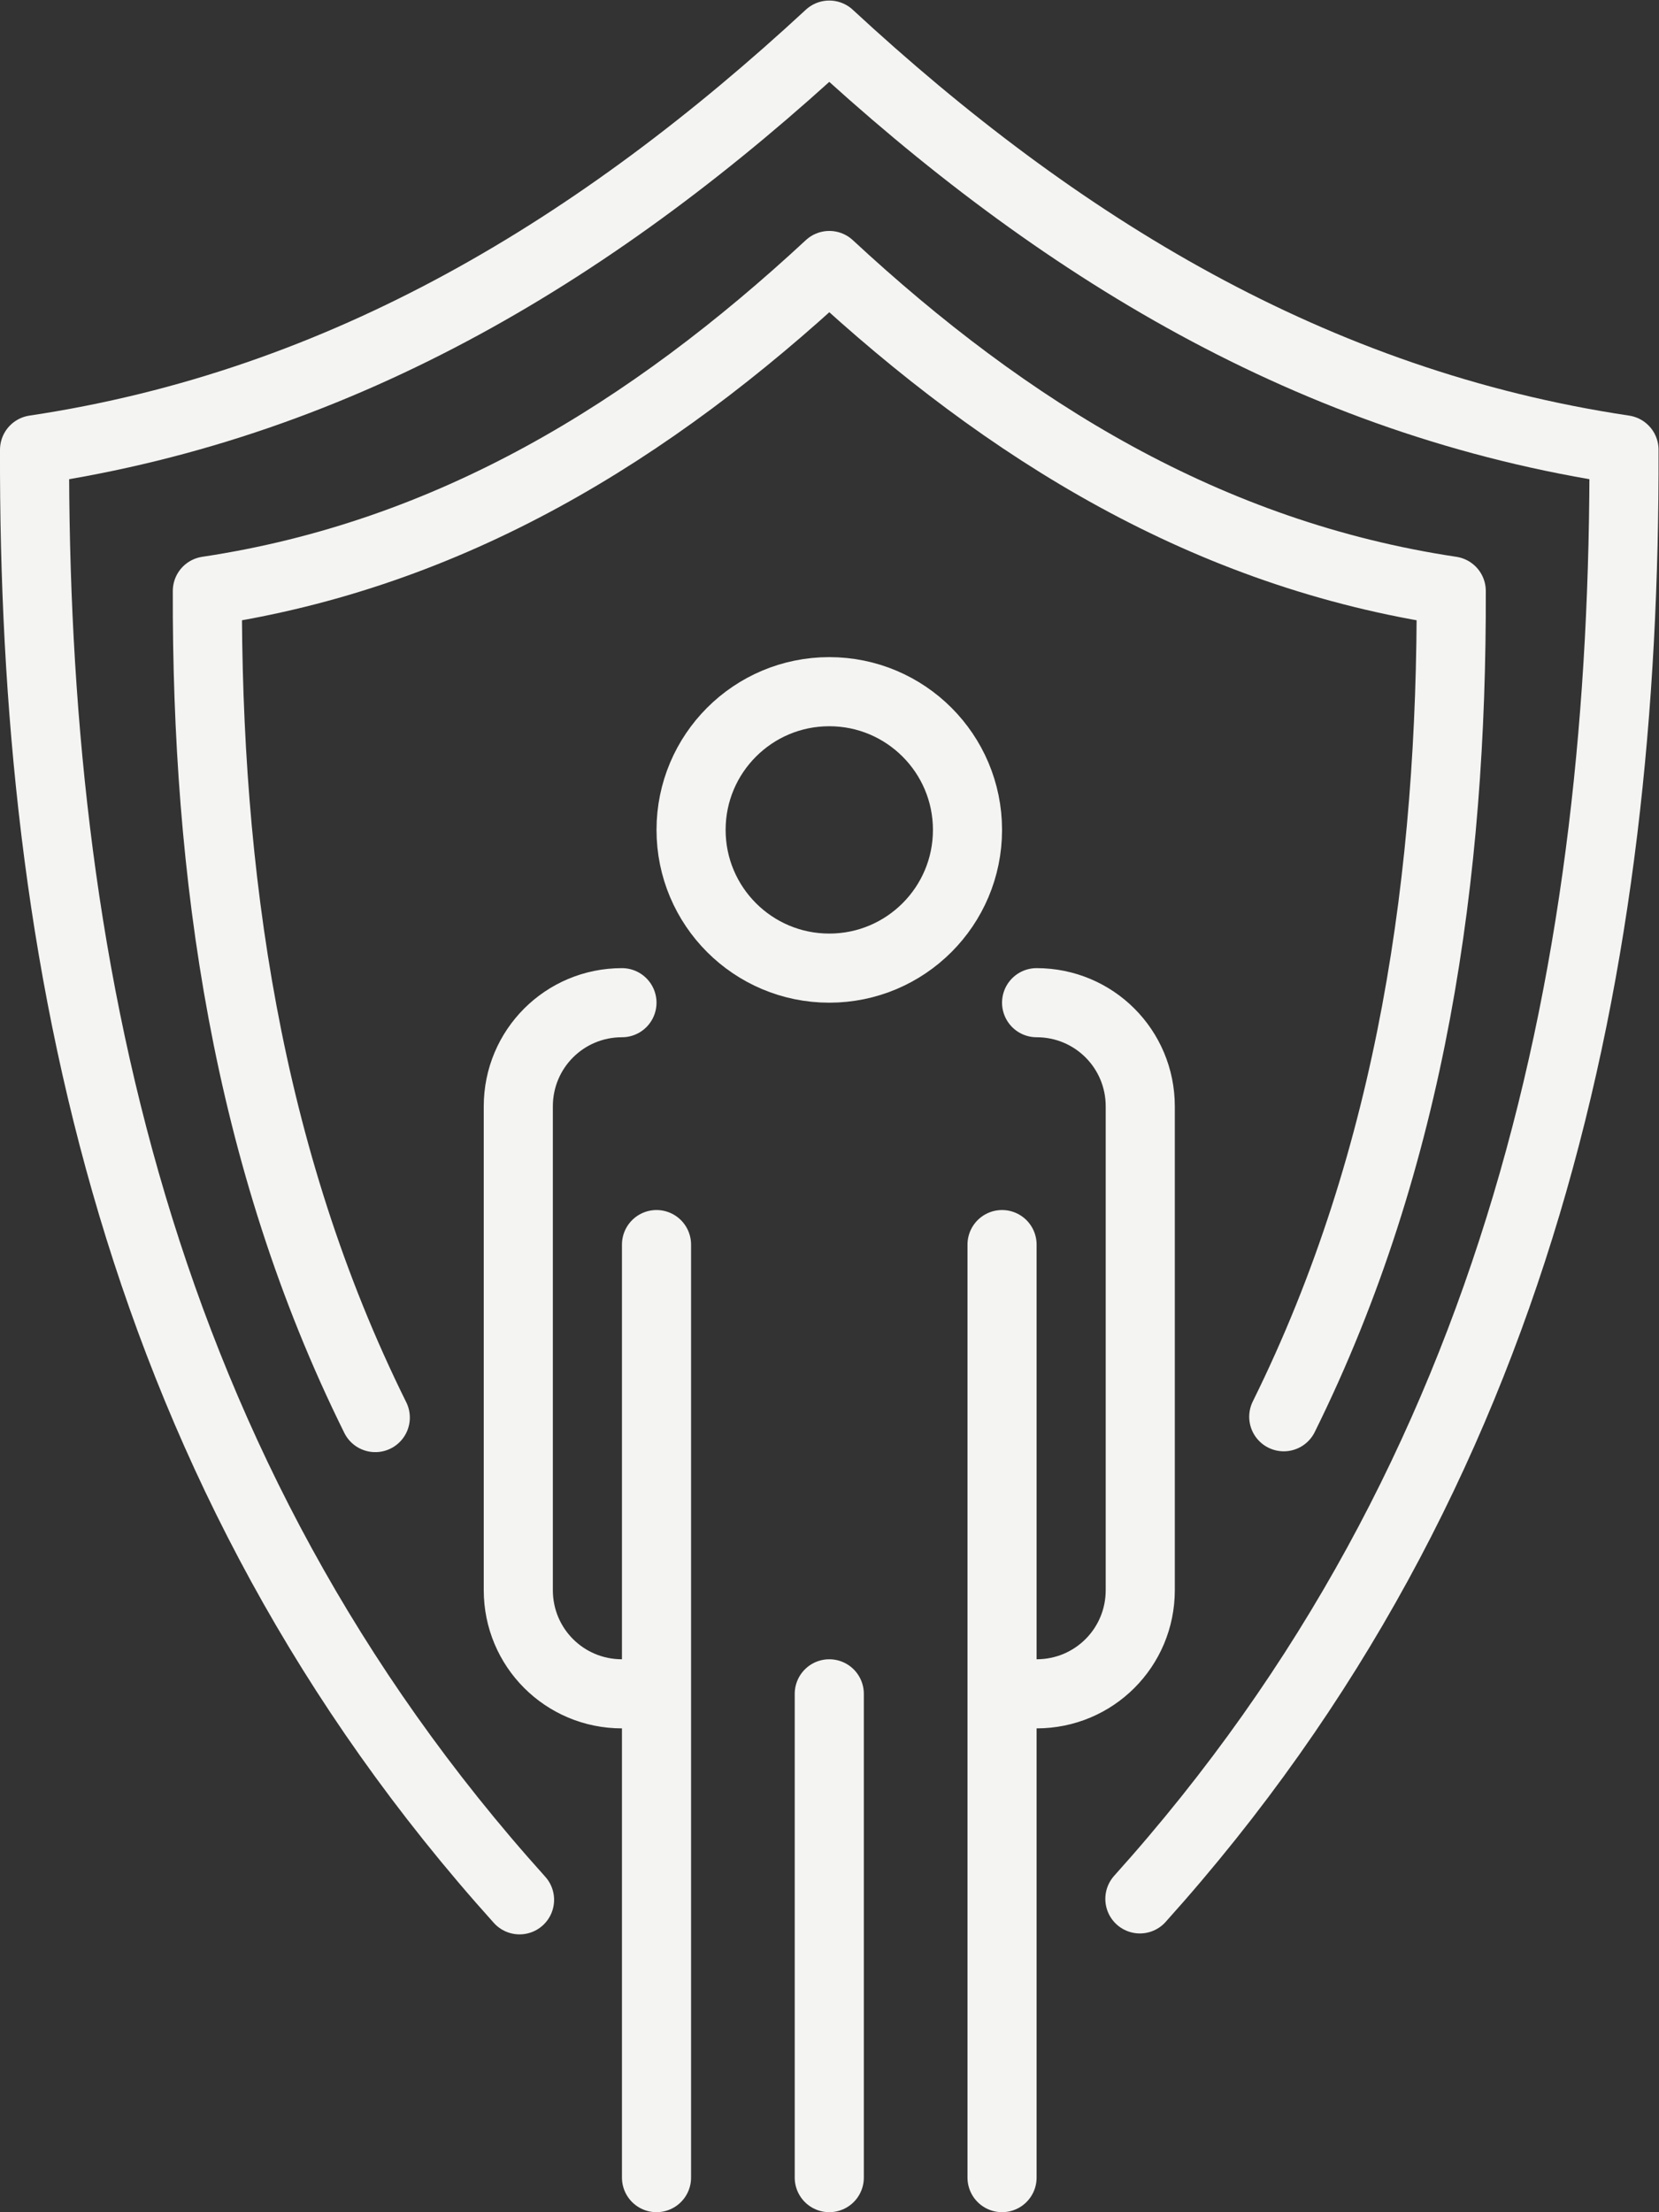
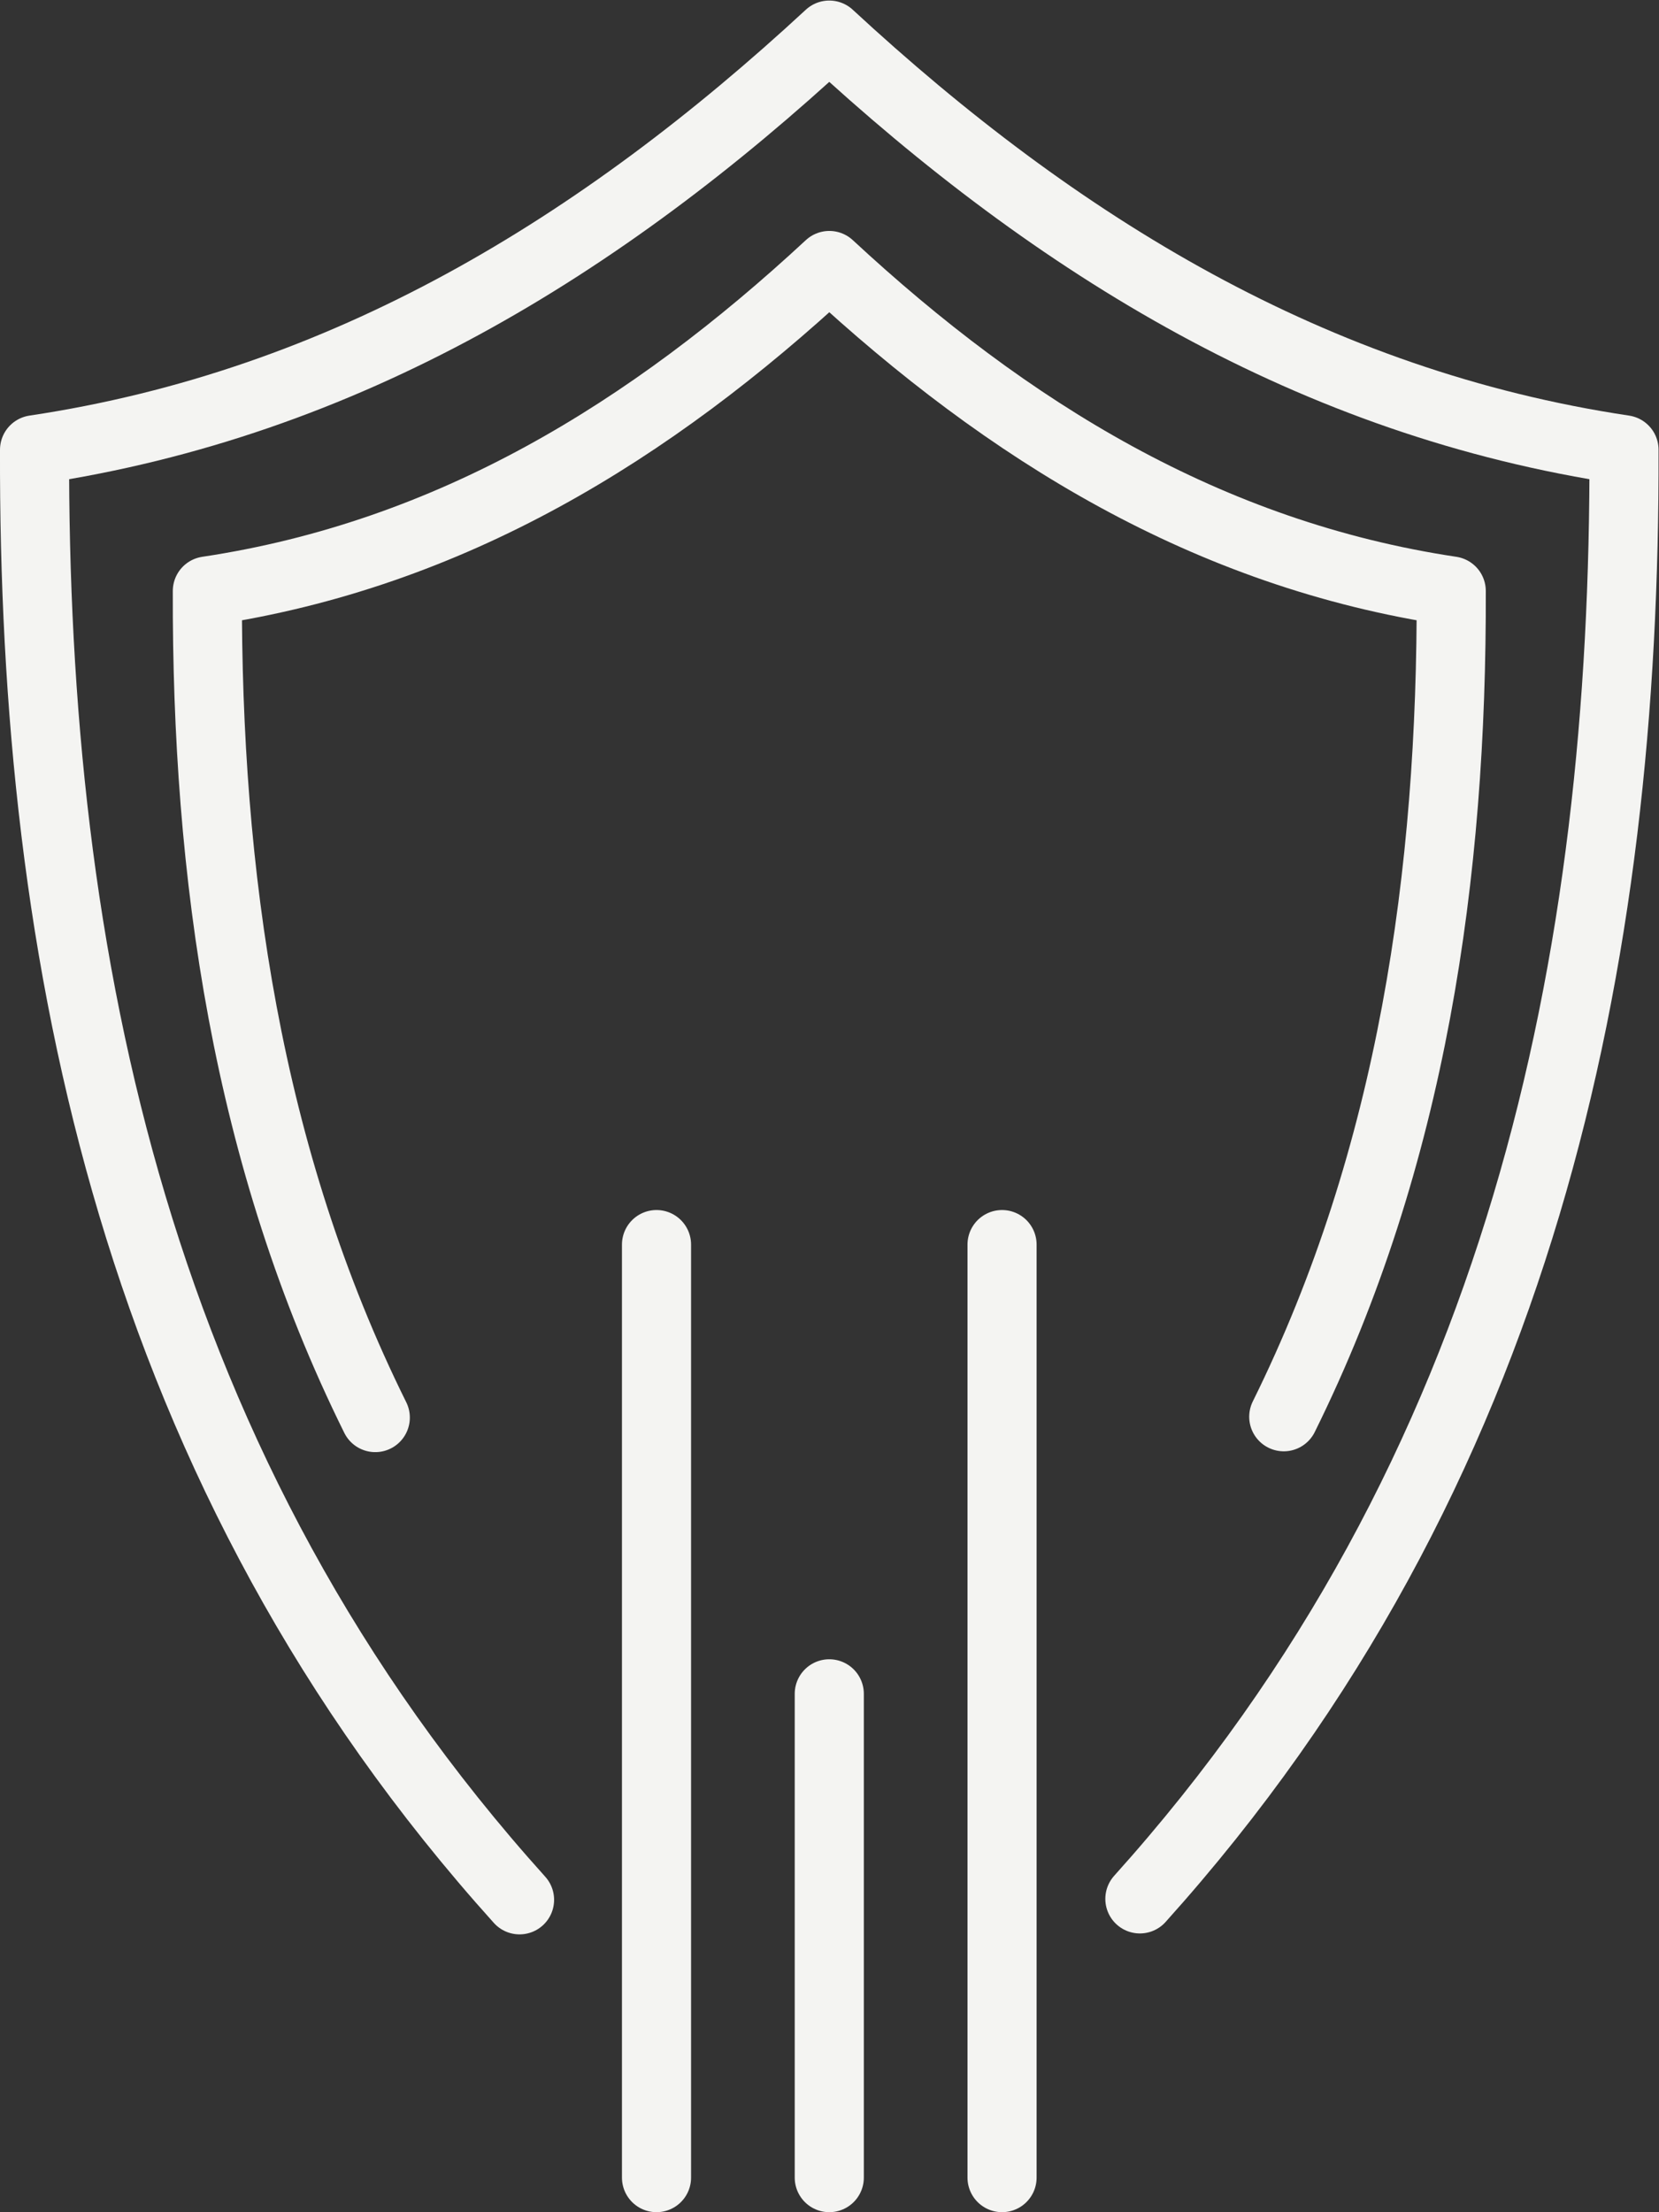
<svg xmlns="http://www.w3.org/2000/svg" xmlns:ns1="http://sodipodi.sourceforge.net/DTD/sodipodi-0.dtd" xmlns:ns2="http://www.inkscape.org/namespaces/inkscape" version="1.1" id="svg2" xml:space="preserve" width="64.001" height="85.333" viewBox="0 0 64.001 85.333" ns1:docname="service7.ai">
  <rect x="0" y="0" width="64.001" height="85.333" fill="#333333" stroke="none" />
  <defs id="defs6">
    <clipPath clipPathUnits="userSpaceOnUse" id="clipPath18">
      <path d="M 0,64 H 48.001 V 0 H 0 Z" id="path16" />
    </clipPath>
  </defs>
  <ns1:namedview pagecolor="#ffffff" bordercolor="#666666" borderopacity="1" objecttolerance="10" gridtolerance="10" guidetolerance="10" ns2:pageopacity="0" ns2:pageshadow="2" ns2:window-width="640" ns2:window-height="480" id="namedview4" />
  <g id="g10" ns2:groupmode="layer" ns2:label="service7" transform="matrix(1.333,0,0,-1.333,0,85.333)">
    <g id="g12">
      <g id="g14" clip-path="url(#clipPath18)">
        <g id="g20" transform="translate(32.989,9.066)">
          <path d="m 0,0 c 11.102,12.346 14.052,27.206 14.011,41.934 -8.995,1.345 -16.391,5.886 -23,12 -6.609,-6.114 -14.005,-10.655 -23,-12 -0.041,-14.74 2.914,-29.611 14.036,-41.961" style="fill:none;stroke:#f4f4f2;stroke-width:2;stroke-linecap:round;stroke-linejoin:round;stroke-miterlimit:4;stroke-dasharray:none;stroke-opacity:1" id="path22" />
        </g>
        <g id="g24" transform="translate(28,40)">
-           <path d="m 0,0 c 0,-2.209 -1.791,-4 -4,-4 -2.209,0 -4,1.791 -4,4 0,2.209 1.791,4 4,4 2.209,0 4,-1.791 4,-4 z" style="fill:none;stroke:#f4f4f2;stroke-width:2;stroke-linecap:round;stroke-linejoin:round;stroke-miterlimit:4;stroke-dasharray:none;stroke-opacity:1" id="path26" />
-         </g>
+           </g>
        <g id="g28" transform="translate(18,15)">
-           <path d="m 0,0 c -1.662,0 -3,1.338 -3,3 v 14 c 0,1.662 1.338,3 3,3" style="fill:none;stroke:#f4f4f2;stroke-width:2;stroke-linecap:round;stroke-linejoin:round;stroke-miterlimit:4;stroke-dasharray:none;stroke-opacity:1" id="path30" />
-         </g>
+           </g>
        <g id="g32" transform="translate(30,35)">
-           <path d="m 0,0 c 1.662,0 3,-1.338 3,-3 v -14 c 0,-1.662 -1.338,-3 -3,-3" style="fill:none;stroke:#f4f4f2;stroke-width:2;stroke-linecap:round;stroke-linejoin:round;stroke-miterlimit:4;stroke-dasharray:none;stroke-opacity:1" id="path34" />
-         </g>
+           </g>
        <g id="g36" transform="translate(19,1)">
          <path d="M 0,0 V 27" style="fill:none;stroke:#f4f4f2;stroke-width:2;stroke-linecap:round;stroke-linejoin:round;stroke-miterlimit:4;stroke-dasharray:none;stroke-opacity:1" id="path38" />
        </g>
        <g id="g40" transform="translate(24,1)">
          <path d="M 0,0 V 14" style="fill:none;stroke:#f4f4f2;stroke-width:2;stroke-linecap:round;stroke-linejoin:round;stroke-miterlimit:4;stroke-dasharray:none;stroke-opacity:1" id="path42" />
        </g>
        <g id="g44" transform="translate(29,1)">
          <path d="M 0,0 V 27" style="fill:none;stroke:#f4f4f2;stroke-width:2;stroke-linecap:round;stroke-linejoin:round;stroke-miterlimit:4;stroke-dasharray:none;stroke-opacity:1" id="path46" />
        </g>
        <g id="g48" transform="translate(37.153,23.018)">
          <path d="m 0,0 c 3.727,7.53 4.87,15.739 4.847,23.896 -7.039,1.056 -12.827,4.621 -17.999,9.419 -5.173,-4.798 -10.96,-8.363 -18,-9.419 -0.023,-8.166 1.123,-16.383 4.86,-23.92" style="fill:none;stroke:#f4f4f2;stroke-width:2;stroke-linecap:round;stroke-linejoin:round;stroke-miterlimit:4;stroke-dasharray:none;stroke-opacity:1" id="path50" />
        </g>
      </g>
    </g>
  </g>
</svg>